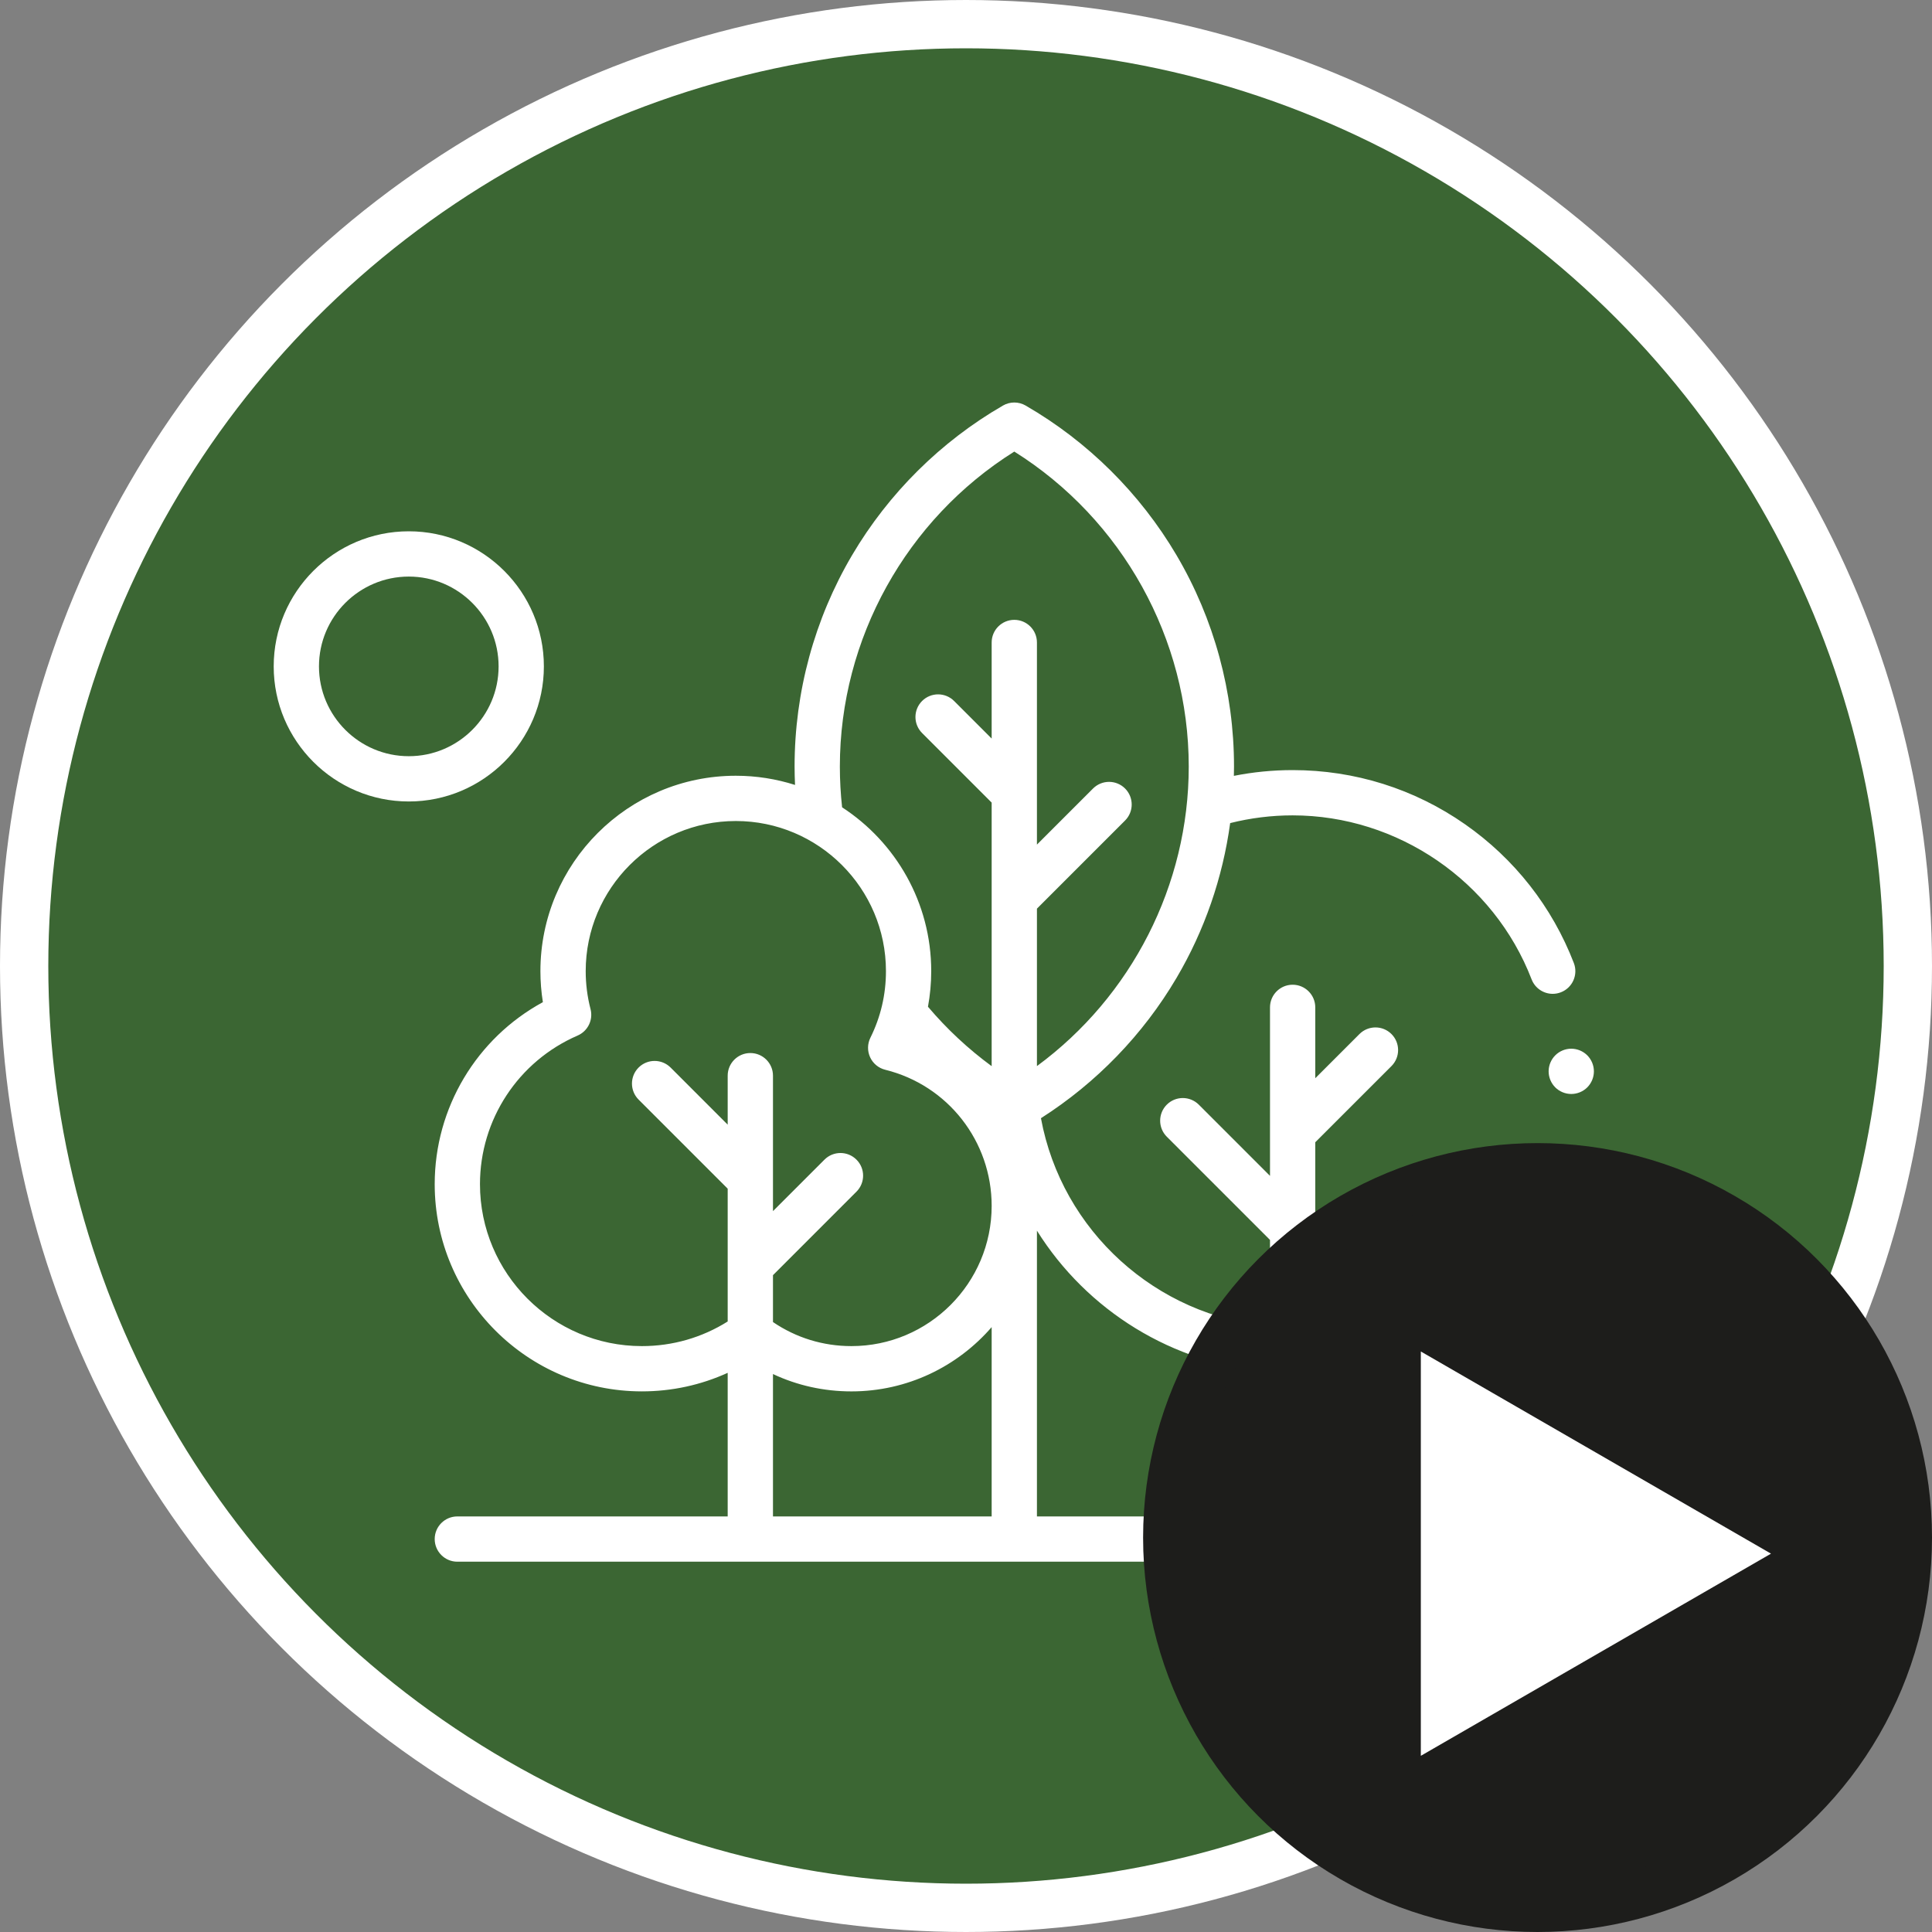
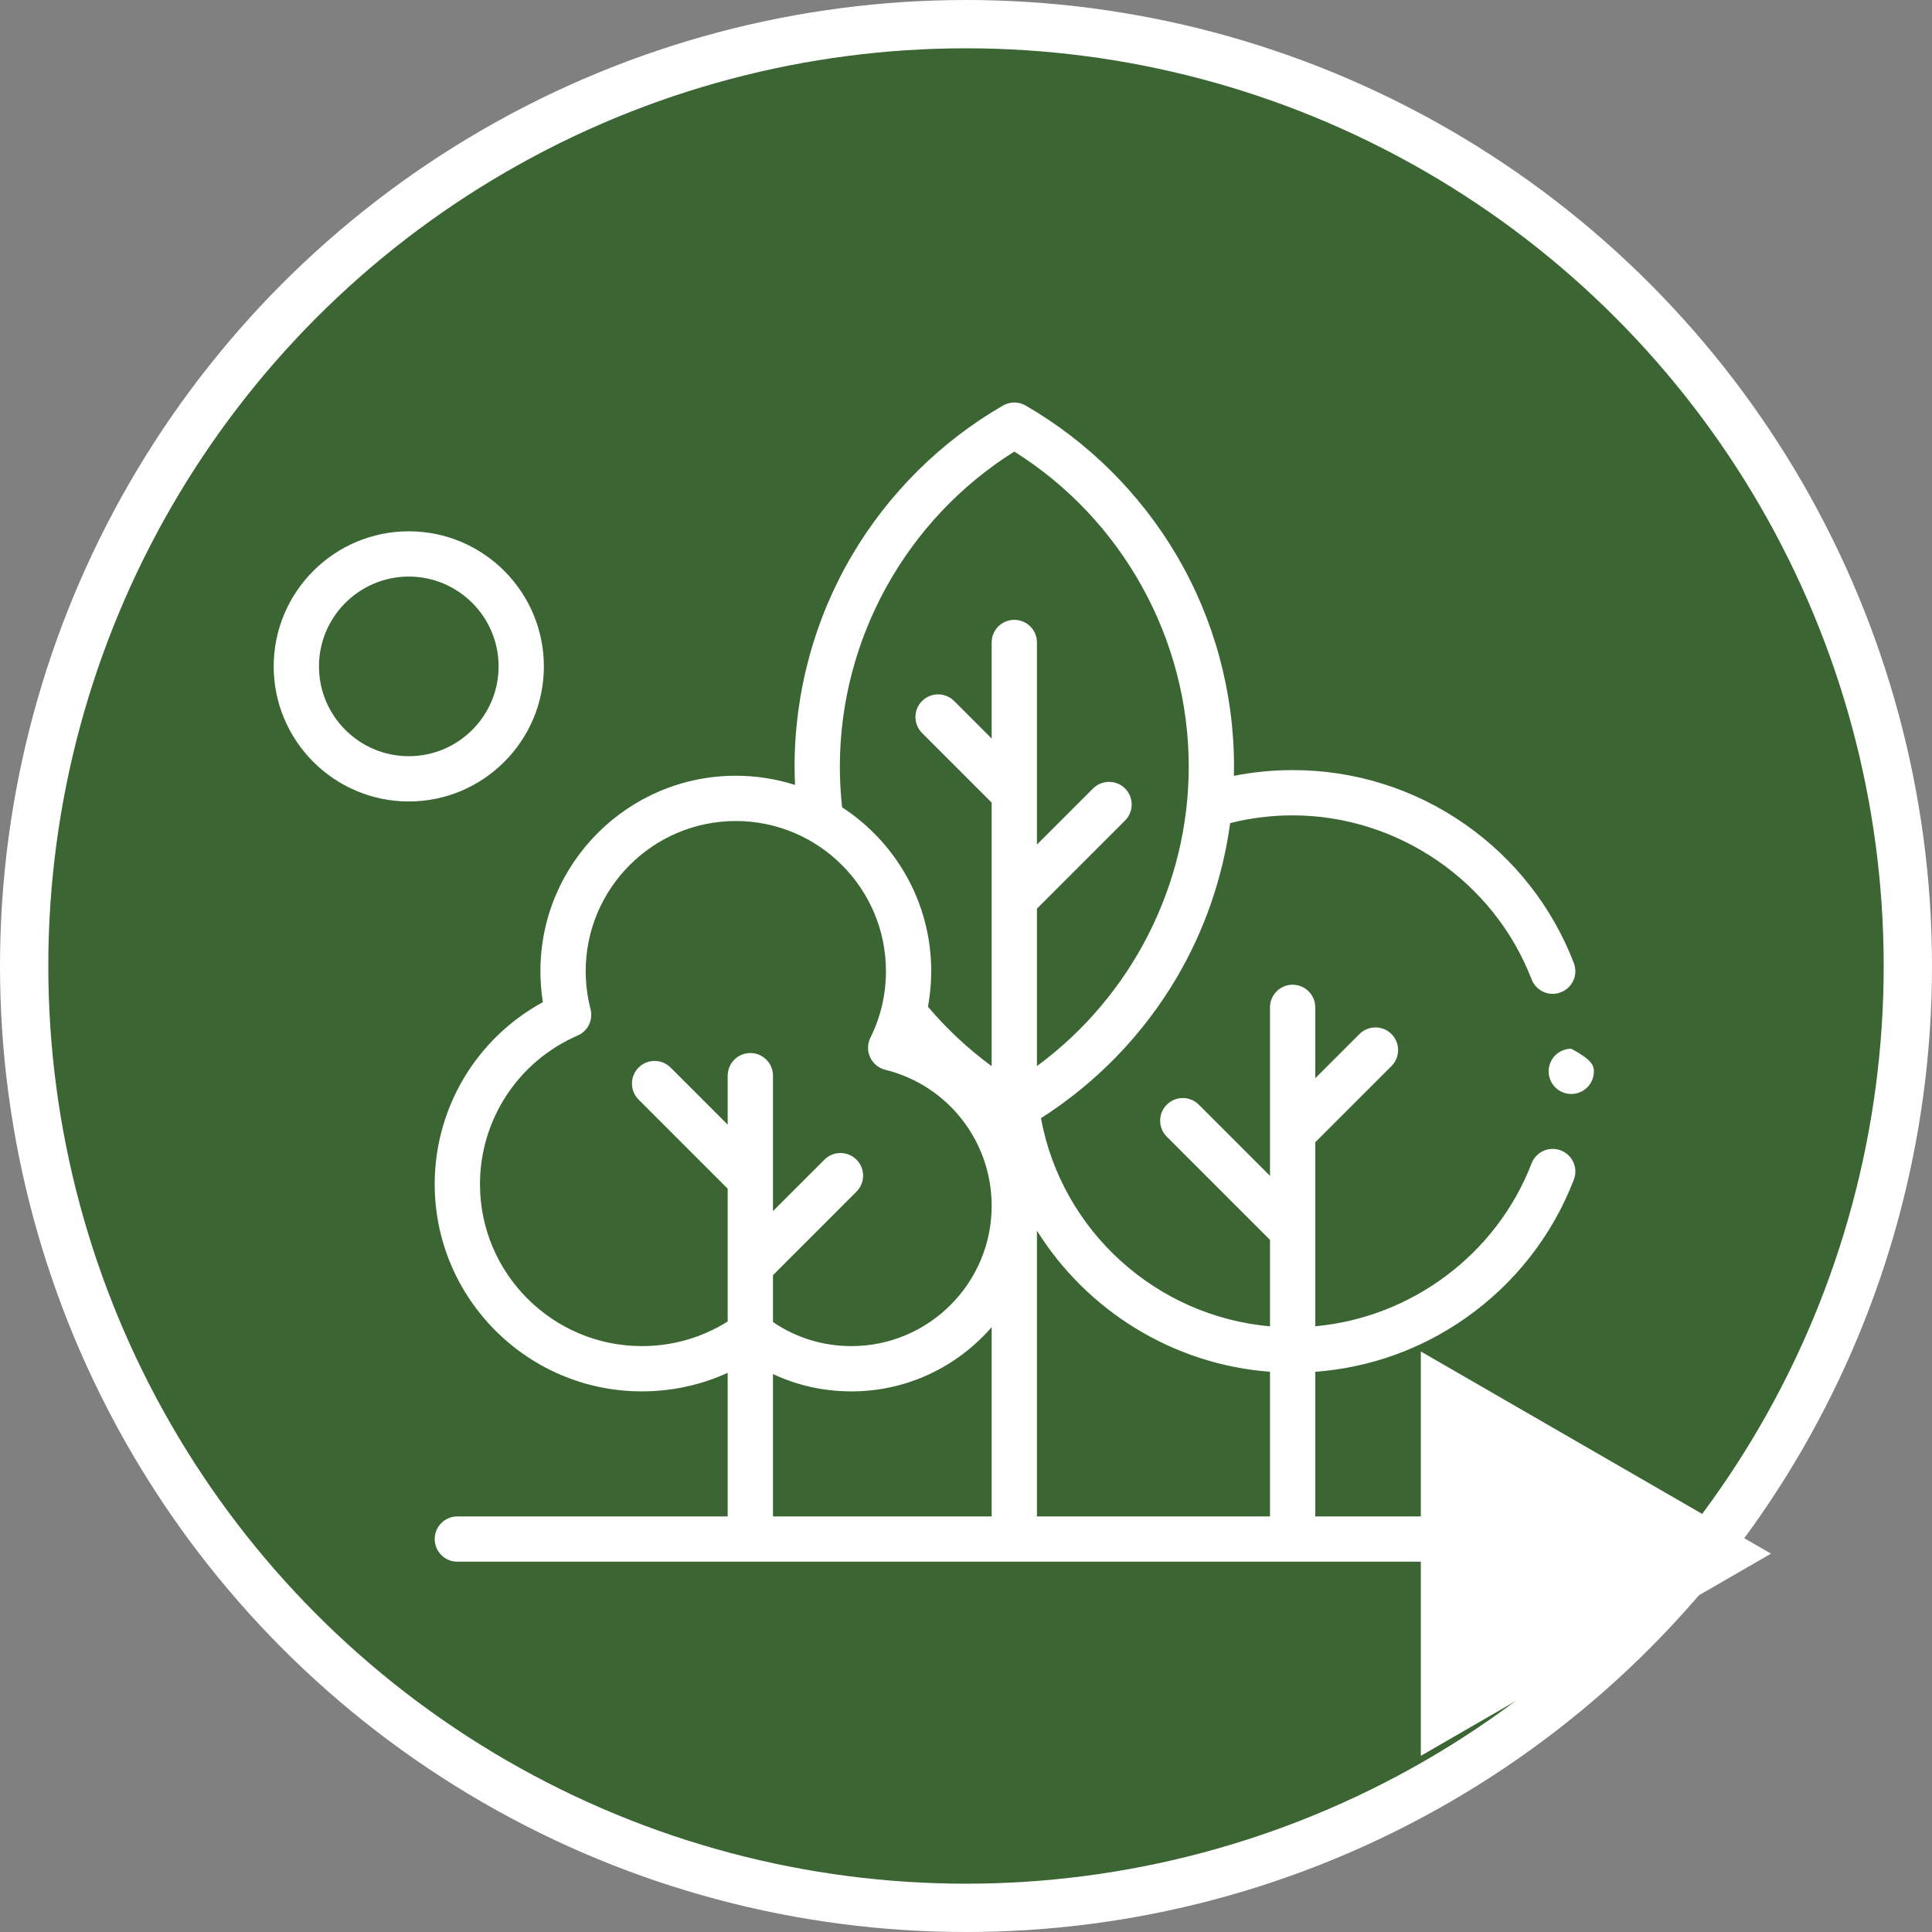
<svg xmlns="http://www.w3.org/2000/svg" width="120" height="120" viewBox="0 0 120 120" fill="none">
  <rect x="0" y="0" width="120" height="120" fill="#808080" stroke="none" />
  <circle cx="60" cy="60" r="58.5" fill="#3B6633" stroke="white" stroke-width="3" />
  <path d="M39.869 86.421C32.773 86.421 27 80.648 27 73.552C27 68.806 29.602 64.484 33.719 62.246C33.618 61.611 33.566 60.966 33.566 60.319C33.566 53.627 39.011 48.183 45.703 48.183C46.985 48.183 48.22 48.384 49.381 48.754C49.364 48.373 49.353 47.992 49.353 47.612C49.353 42.987 50.588 38.447 52.924 34.484C55.191 30.639 58.432 27.424 62.296 25.189C62.731 24.937 63.269 24.937 63.704 25.189C67.568 27.424 70.809 30.639 73.076 34.484C75.412 38.447 76.647 42.987 76.647 47.612C76.647 47.805 76.642 47.997 76.638 48.19C77.835 47.953 79.056 47.832 80.288 47.832C84.143 47.832 87.846 48.995 90.995 51.196C94.072 53.346 96.409 56.327 97.754 59.816C98.033 60.541 97.672 61.355 96.947 61.634C96.781 61.698 96.61 61.729 96.442 61.729C95.877 61.729 95.345 61.386 95.13 60.828C92.782 54.737 86.818 50.644 80.288 50.644C78.971 50.644 77.671 50.807 76.408 51.124C75.945 54.514 74.817 57.787 73.076 60.74C70.998 64.265 68.1 67.257 64.655 69.454C65.949 76.46 71.813 81.755 78.882 82.381V77.013L72.471 70.602C71.922 70.053 71.922 69.163 72.471 68.613C73.02 68.064 73.91 68.064 74.46 68.613L78.882 73.035V62.57C78.882 61.793 79.511 61.163 80.288 61.163C81.064 61.163 81.694 61.793 81.694 62.57V66.971L84.438 64.227C84.987 63.678 85.878 63.678 86.427 64.227C86.976 64.776 86.976 65.666 86.427 66.216L81.694 70.948V82.377C87.661 81.838 92.952 77.911 95.129 72.26C95.409 71.536 96.223 71.175 96.947 71.454C97.672 71.733 98.033 72.547 97.754 73.272C96.409 76.761 94.072 79.742 90.995 81.892C88.231 83.824 85.04 84.956 81.694 85.204V94.188H97.594C98.37 94.188 99 94.817 99 95.594C99 96.37 98.37 97 97.594 97H28.406C27.63 97 27 96.37 27 95.594C27 94.817 27.63 94.188 28.406 94.188H45.198V85.269C43.538 86.026 41.732 86.421 39.869 86.421V86.421ZM36.379 60.32C36.379 61.118 36.48 61.91 36.679 62.675C36.854 63.346 36.513 64.044 35.877 64.32C32.193 65.915 29.812 69.539 29.812 73.552C29.812 79.098 34.324 83.609 39.869 83.609C41.774 83.609 43.602 83.082 45.198 82.08V73.831L39.664 68.297C39.115 67.748 39.115 66.857 39.664 66.308C40.213 65.759 41.103 65.759 41.653 66.308L45.198 69.854V66.812C45.198 66.035 45.828 65.406 46.605 65.406C47.381 65.406 48.011 66.035 48.011 66.812V75.225L51.209 72.028C51.758 71.478 52.648 71.478 53.197 72.028C53.747 72.577 53.746 73.467 53.197 74.016L48.011 79.203V82.115C49.452 83.094 51.123 83.609 52.884 83.609C57.687 83.609 61.594 79.702 61.594 74.899C61.594 70.885 58.876 67.408 54.984 66.445C54.57 66.343 54.225 66.058 54.046 65.671C53.867 65.284 53.873 64.837 54.062 64.455C54.703 63.163 55.028 61.772 55.028 60.319C55.028 55.178 50.845 50.995 45.703 50.995C40.562 50.995 36.379 55.178 36.379 60.32V60.32ZM73.835 47.612C73.835 39.674 69.704 32.253 63 28.048C56.296 32.253 52.165 39.674 52.165 47.612C52.165 48.457 52.213 49.306 52.304 50.143C55.633 52.31 57.84 56.061 57.84 60.319C57.84 61.07 57.77 61.808 57.638 62.531C58.814 63.918 60.137 65.152 61.594 66.221V49.851L57.272 45.529C56.723 44.98 56.723 44.089 57.272 43.54C57.821 42.991 58.712 42.991 59.261 43.54L61.594 45.873V39.906C61.594 39.13 62.223 38.5 63 38.5C63.777 38.5 64.406 39.13 64.406 39.906V52.46L67.891 48.975C68.441 48.426 69.331 48.426 69.88 48.975C70.429 49.524 70.429 50.415 69.88 50.964L64.406 56.438V66.217C70.276 61.898 73.835 54.978 73.835 47.612V47.612ZM78.882 85.203C72.828 84.748 67.499 81.384 64.406 76.439V94.188H78.882V85.203ZM61.594 94.188V82.43C59.479 84.872 56.36 86.422 52.884 86.422C51.17 86.422 49.521 86.054 48.011 85.345V94.188H61.594Z" fill="white" />
  <path d="M25.391 49.781C20.764 49.781 17 46.017 17 41.391C17 36.764 20.764 33 25.391 33C30.017 33 33.781 36.764 33.781 41.391C33.781 46.017 30.017 49.781 25.391 49.781ZM25.391 35.812C22.315 35.812 19.812 38.315 19.812 41.391C19.812 44.467 22.315 46.969 25.391 46.969C28.466 46.969 30.969 44.467 30.969 41.391C30.969 38.315 28.466 35.812 25.391 35.812Z" fill="white" />
-   <path d="M97.594 67.949C97.224 67.949 96.861 67.8 96.6 67.539C96.338 67.276 96.188 66.914 96.188 66.544C96.188 66.173 96.338 65.812 96.6 65.549C96.861 65.287 97.224 65.137 97.594 65.137C97.964 65.137 98.326 65.287 98.588 65.549C98.85 65.81 99 66.173 99 66.544C99 66.914 98.85 67.277 98.588 67.539C98.326 67.8 97.964 67.949 97.594 67.949Z" fill="white" />
-   <circle cx="95.5" cy="95.5" r="23" fill="#1D1D1B" stroke="#1D1D1B" stroke-width="3" />
+   <path d="M97.594 67.949C97.224 67.949 96.861 67.8 96.6 67.539C96.338 67.276 96.188 66.914 96.188 66.544C96.188 66.173 96.338 65.812 96.6 65.549C96.861 65.287 97.224 65.137 97.594 65.137C98.85 65.81 99 66.173 99 66.544C99 66.914 98.85 67.277 98.588 67.539C98.326 67.8 97.964 67.949 97.594 67.949Z" fill="white" />
  <path d="M108 96.5L89.25 107.325L89.25 85.675L108 96.5Z" fill="white" stroke="white" stroke-width="2" />
</svg>